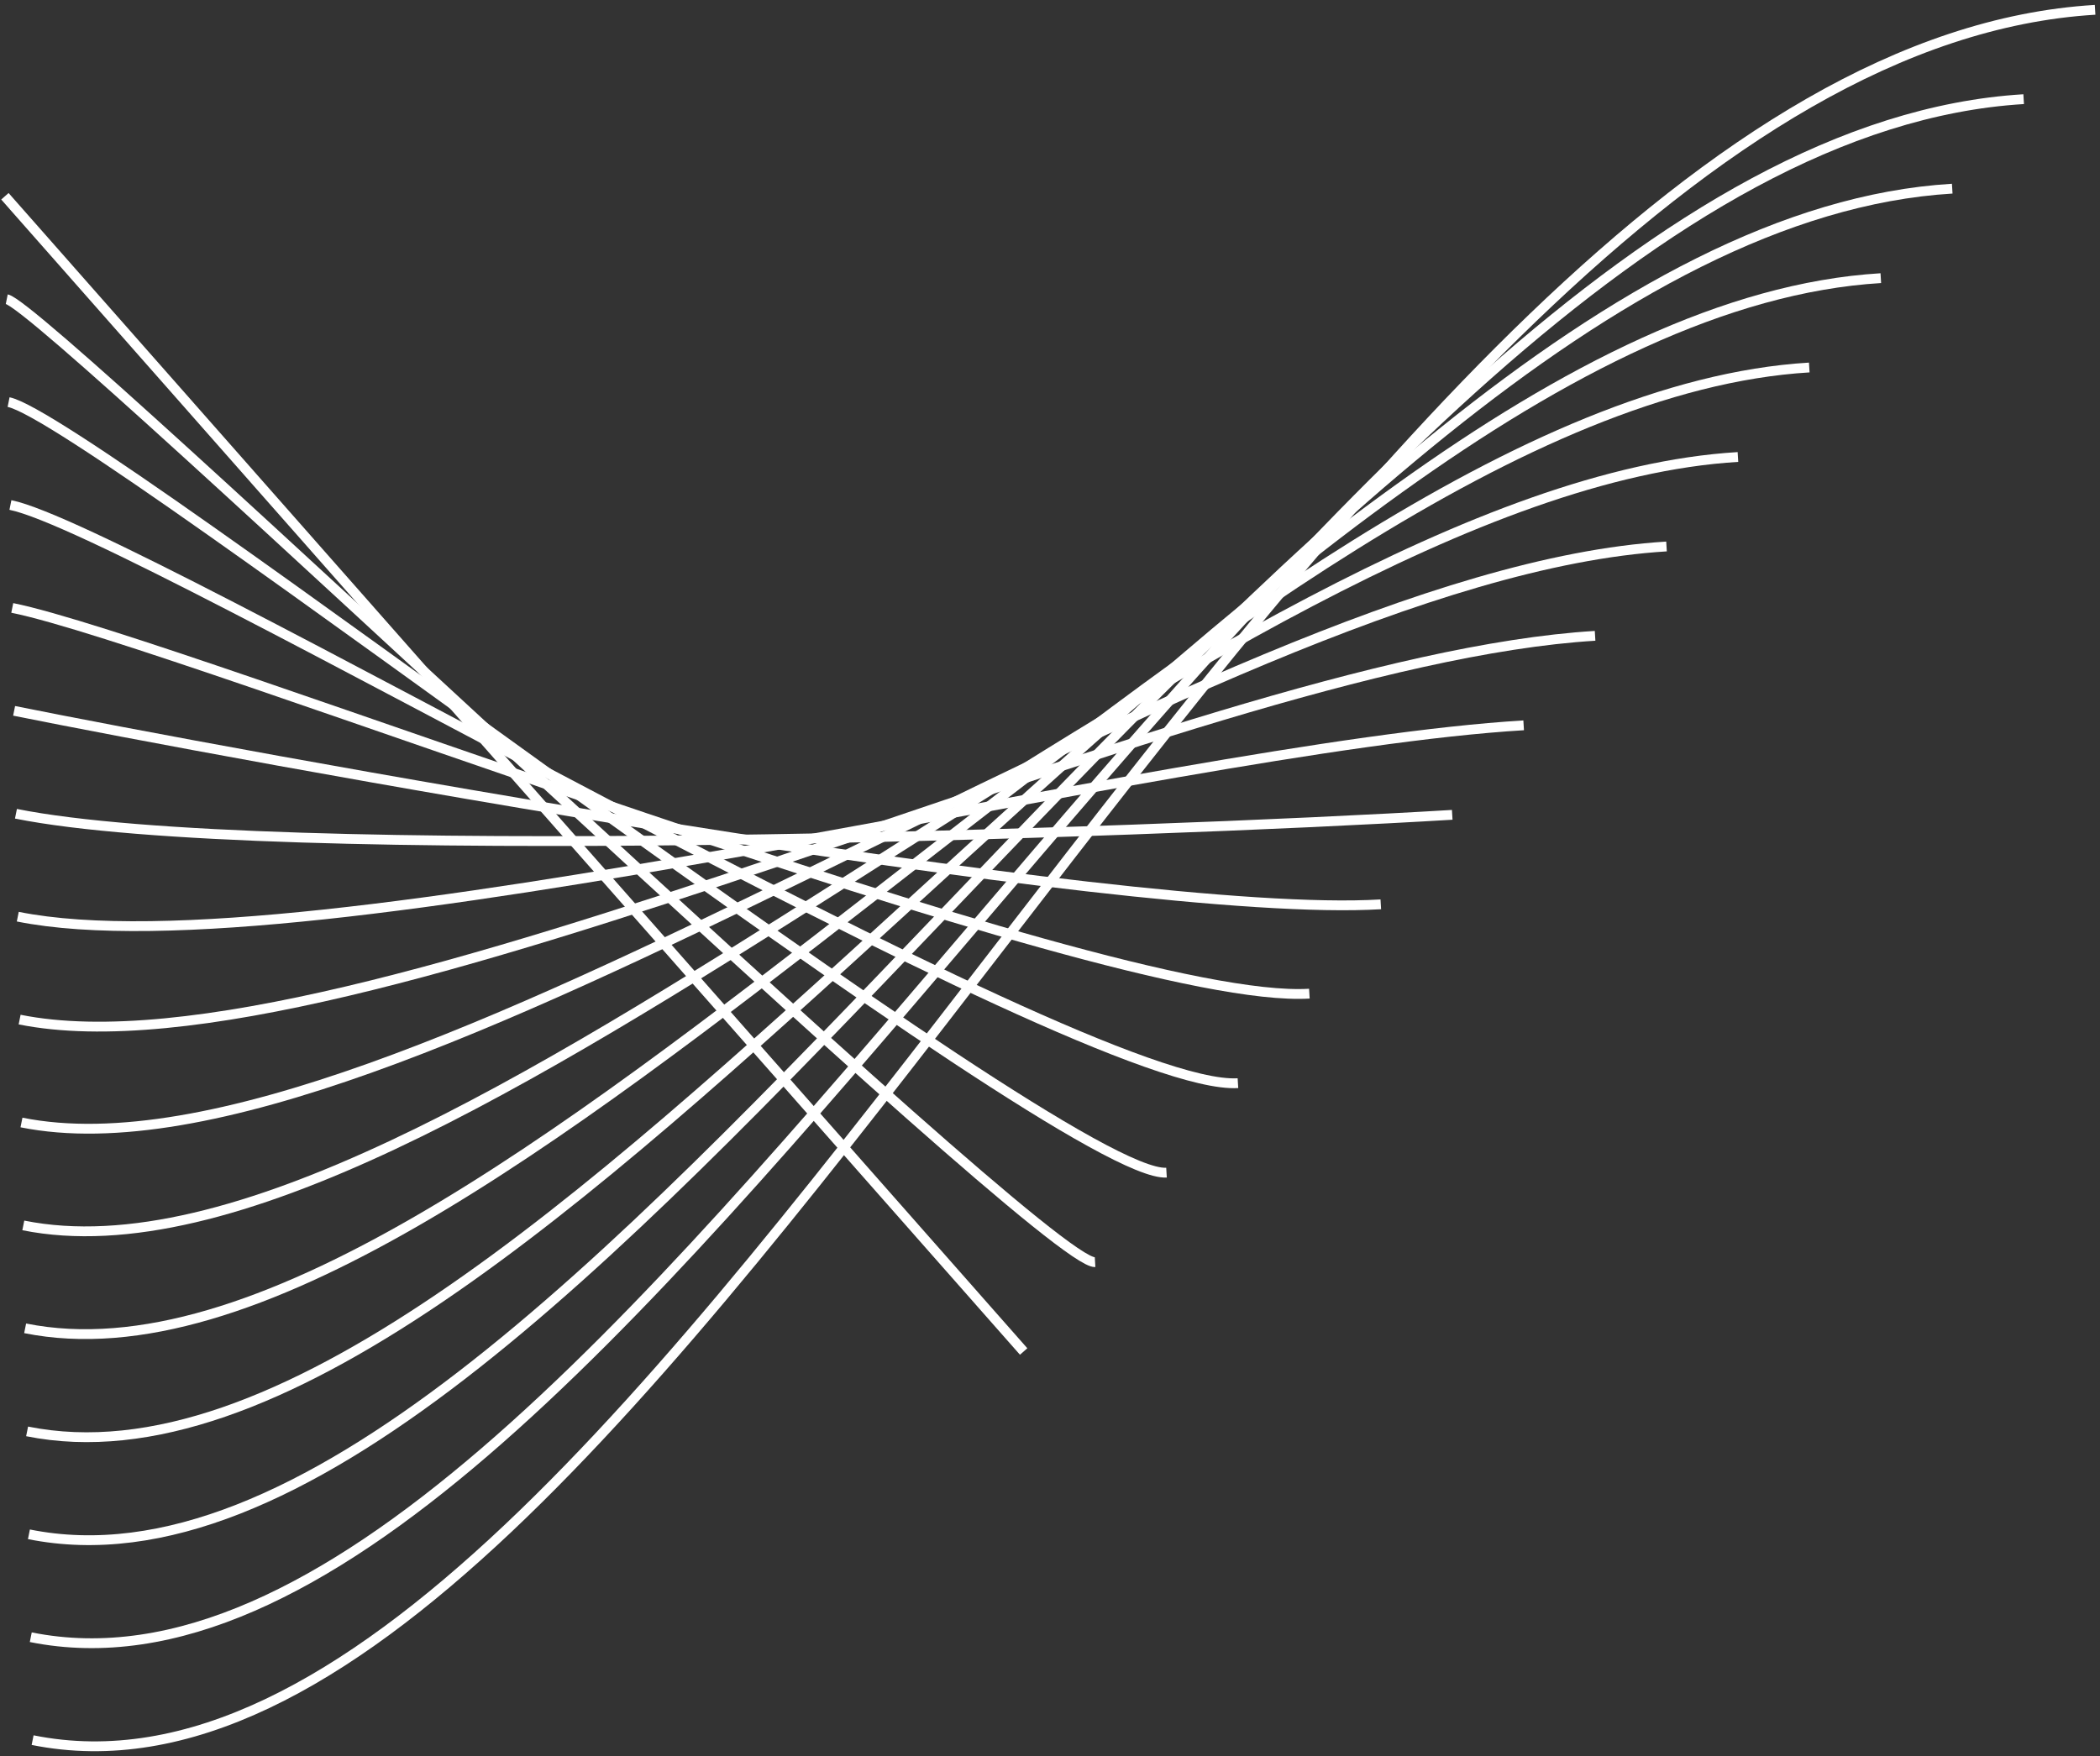
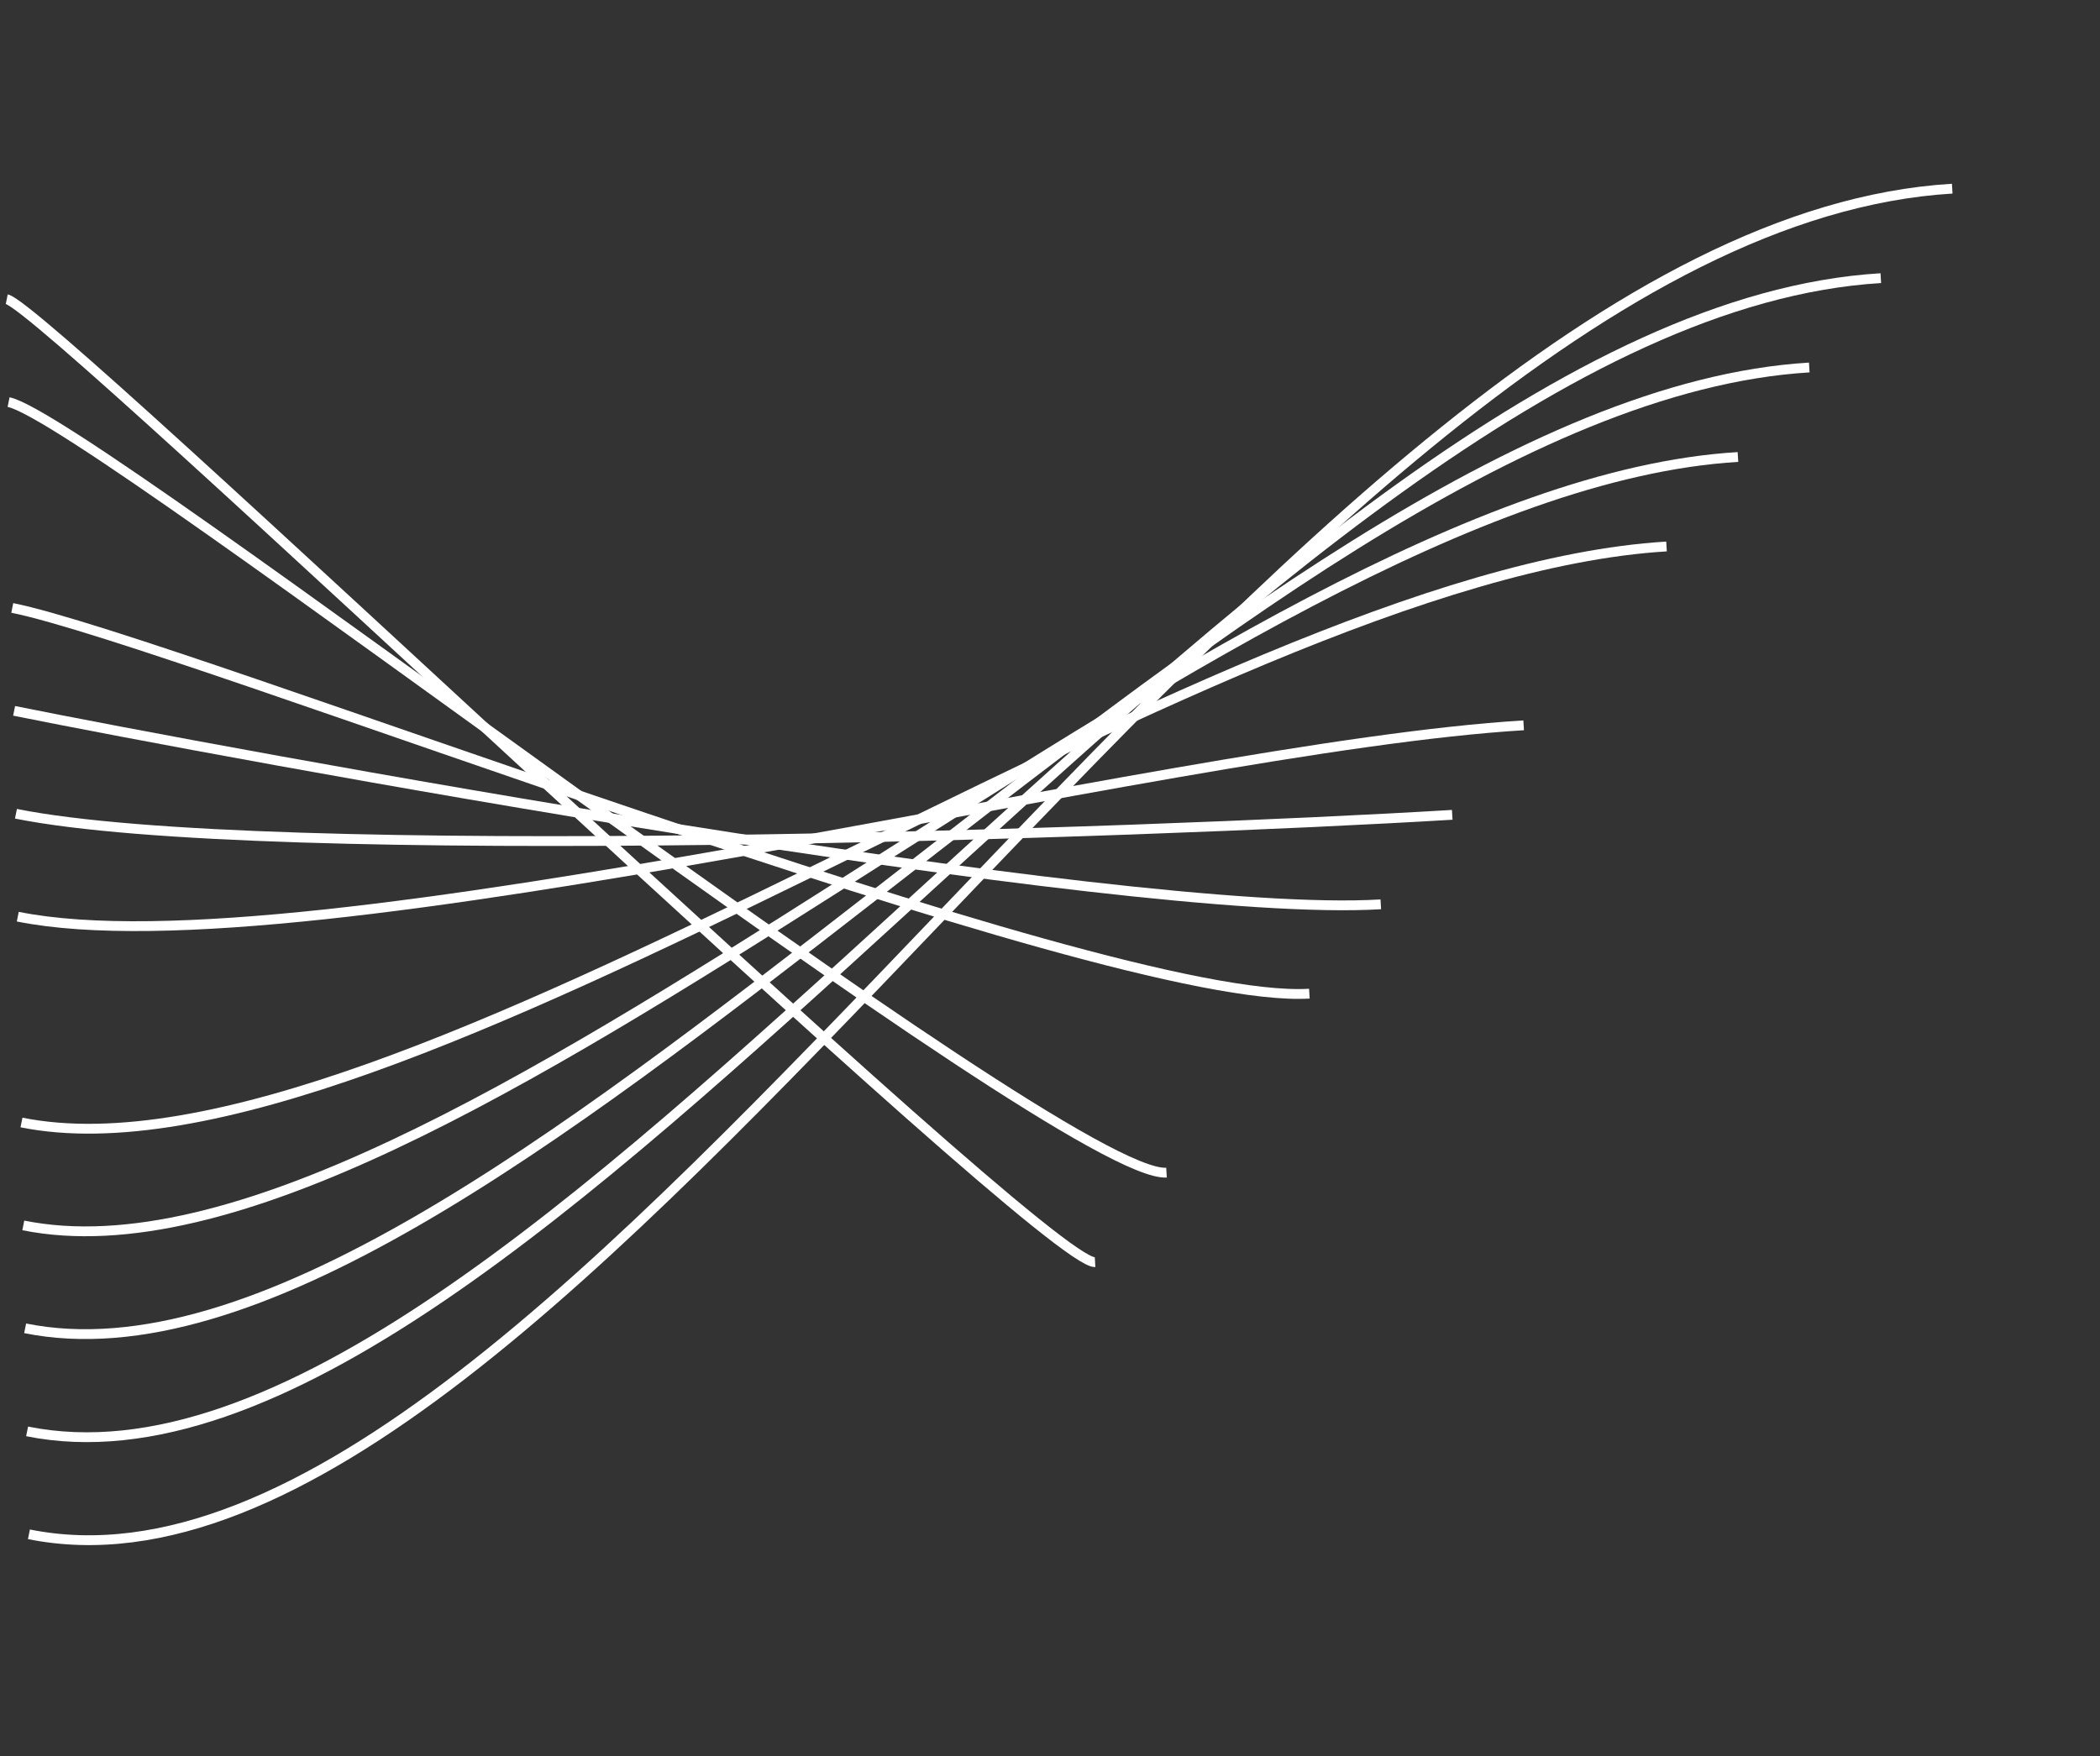
<svg xmlns="http://www.w3.org/2000/svg" width="214" height="179" viewBox="0 0 214 179" fill="none">
  <rect x="0" y="0" width="214" height="179" fill="#333333" stroke="none" />
-   <path d="M0.5 20.006L104.314 137.758" stroke="white" stroke-miterlimit="10" />
  <path d="M0.688 30.497C4.901 31.351 106.333 128.962 111.594 128.652" stroke="white" stroke-miterlimit="10" />
  <path d="M0.875 40.986C9.301 42.68 108.351 120.166 118.873 119.529" stroke="white" stroke-miterlimit="10" />
-   <path d="M1.062 51.476C13.702 54.025 110.358 111.37 126.152 110.407" stroke="white" stroke-miterlimit="10" />
  <path d="M1.25 61.966C18.091 65.354 112.377 102.559 133.431 101.284" stroke="white" stroke-miterlimit="10" />
  <path d="M1.438 72.456C22.492 76.699 114.384 93.763 140.71 92.178" stroke="white" stroke-miterlimit="10" />
  <path d="M1.625 82.946C26.892 88.028 116.402 84.967 147.989 83.055" stroke="white" stroke-miterlimit="10" />
  <path d="M1.812 93.436C31.293 99.373 118.42 76.155 155.268 73.933" stroke="white" stroke-miterlimit="10" />
-   <path d="M2 103.926C35.693 110.702 120.428 67.359 162.547 64.81" stroke="white" stroke-miterlimit="10" />
  <path d="M2.188 114.416C40.094 122.047 122.446 58.563 169.826 55.703" stroke="white" stroke-miterlimit="10" />
  <path d="M2.375 124.906C44.494 133.391 124.453 49.751 177.105 46.581" stroke="white" stroke-miterlimit="10" />
  <path d="M2.562 135.396C48.884 144.721 126.471 40.955 184.373 37.459" stroke="white" stroke-miterlimit="10" />
  <path d="M2.762 145.902C53.296 156.081 128.502 32.175 191.664 28.352" stroke="white" stroke-miterlimit="10" />
  <path d="M2.948 156.392C57.695 167.41 130.508 23.363 198.942 19.23" stroke="white" stroke-miterlimit="10" />
-   <path d="M3.136 166.882C62.096 178.739 132.515 14.567 206.221 10.107" stroke="white" stroke-miterlimit="10" />
-   <path d="M3.323 177.372C66.496 190.084 134.533 5.771 213.5 1" stroke="white" stroke-miterlimit="10" />
</svg>